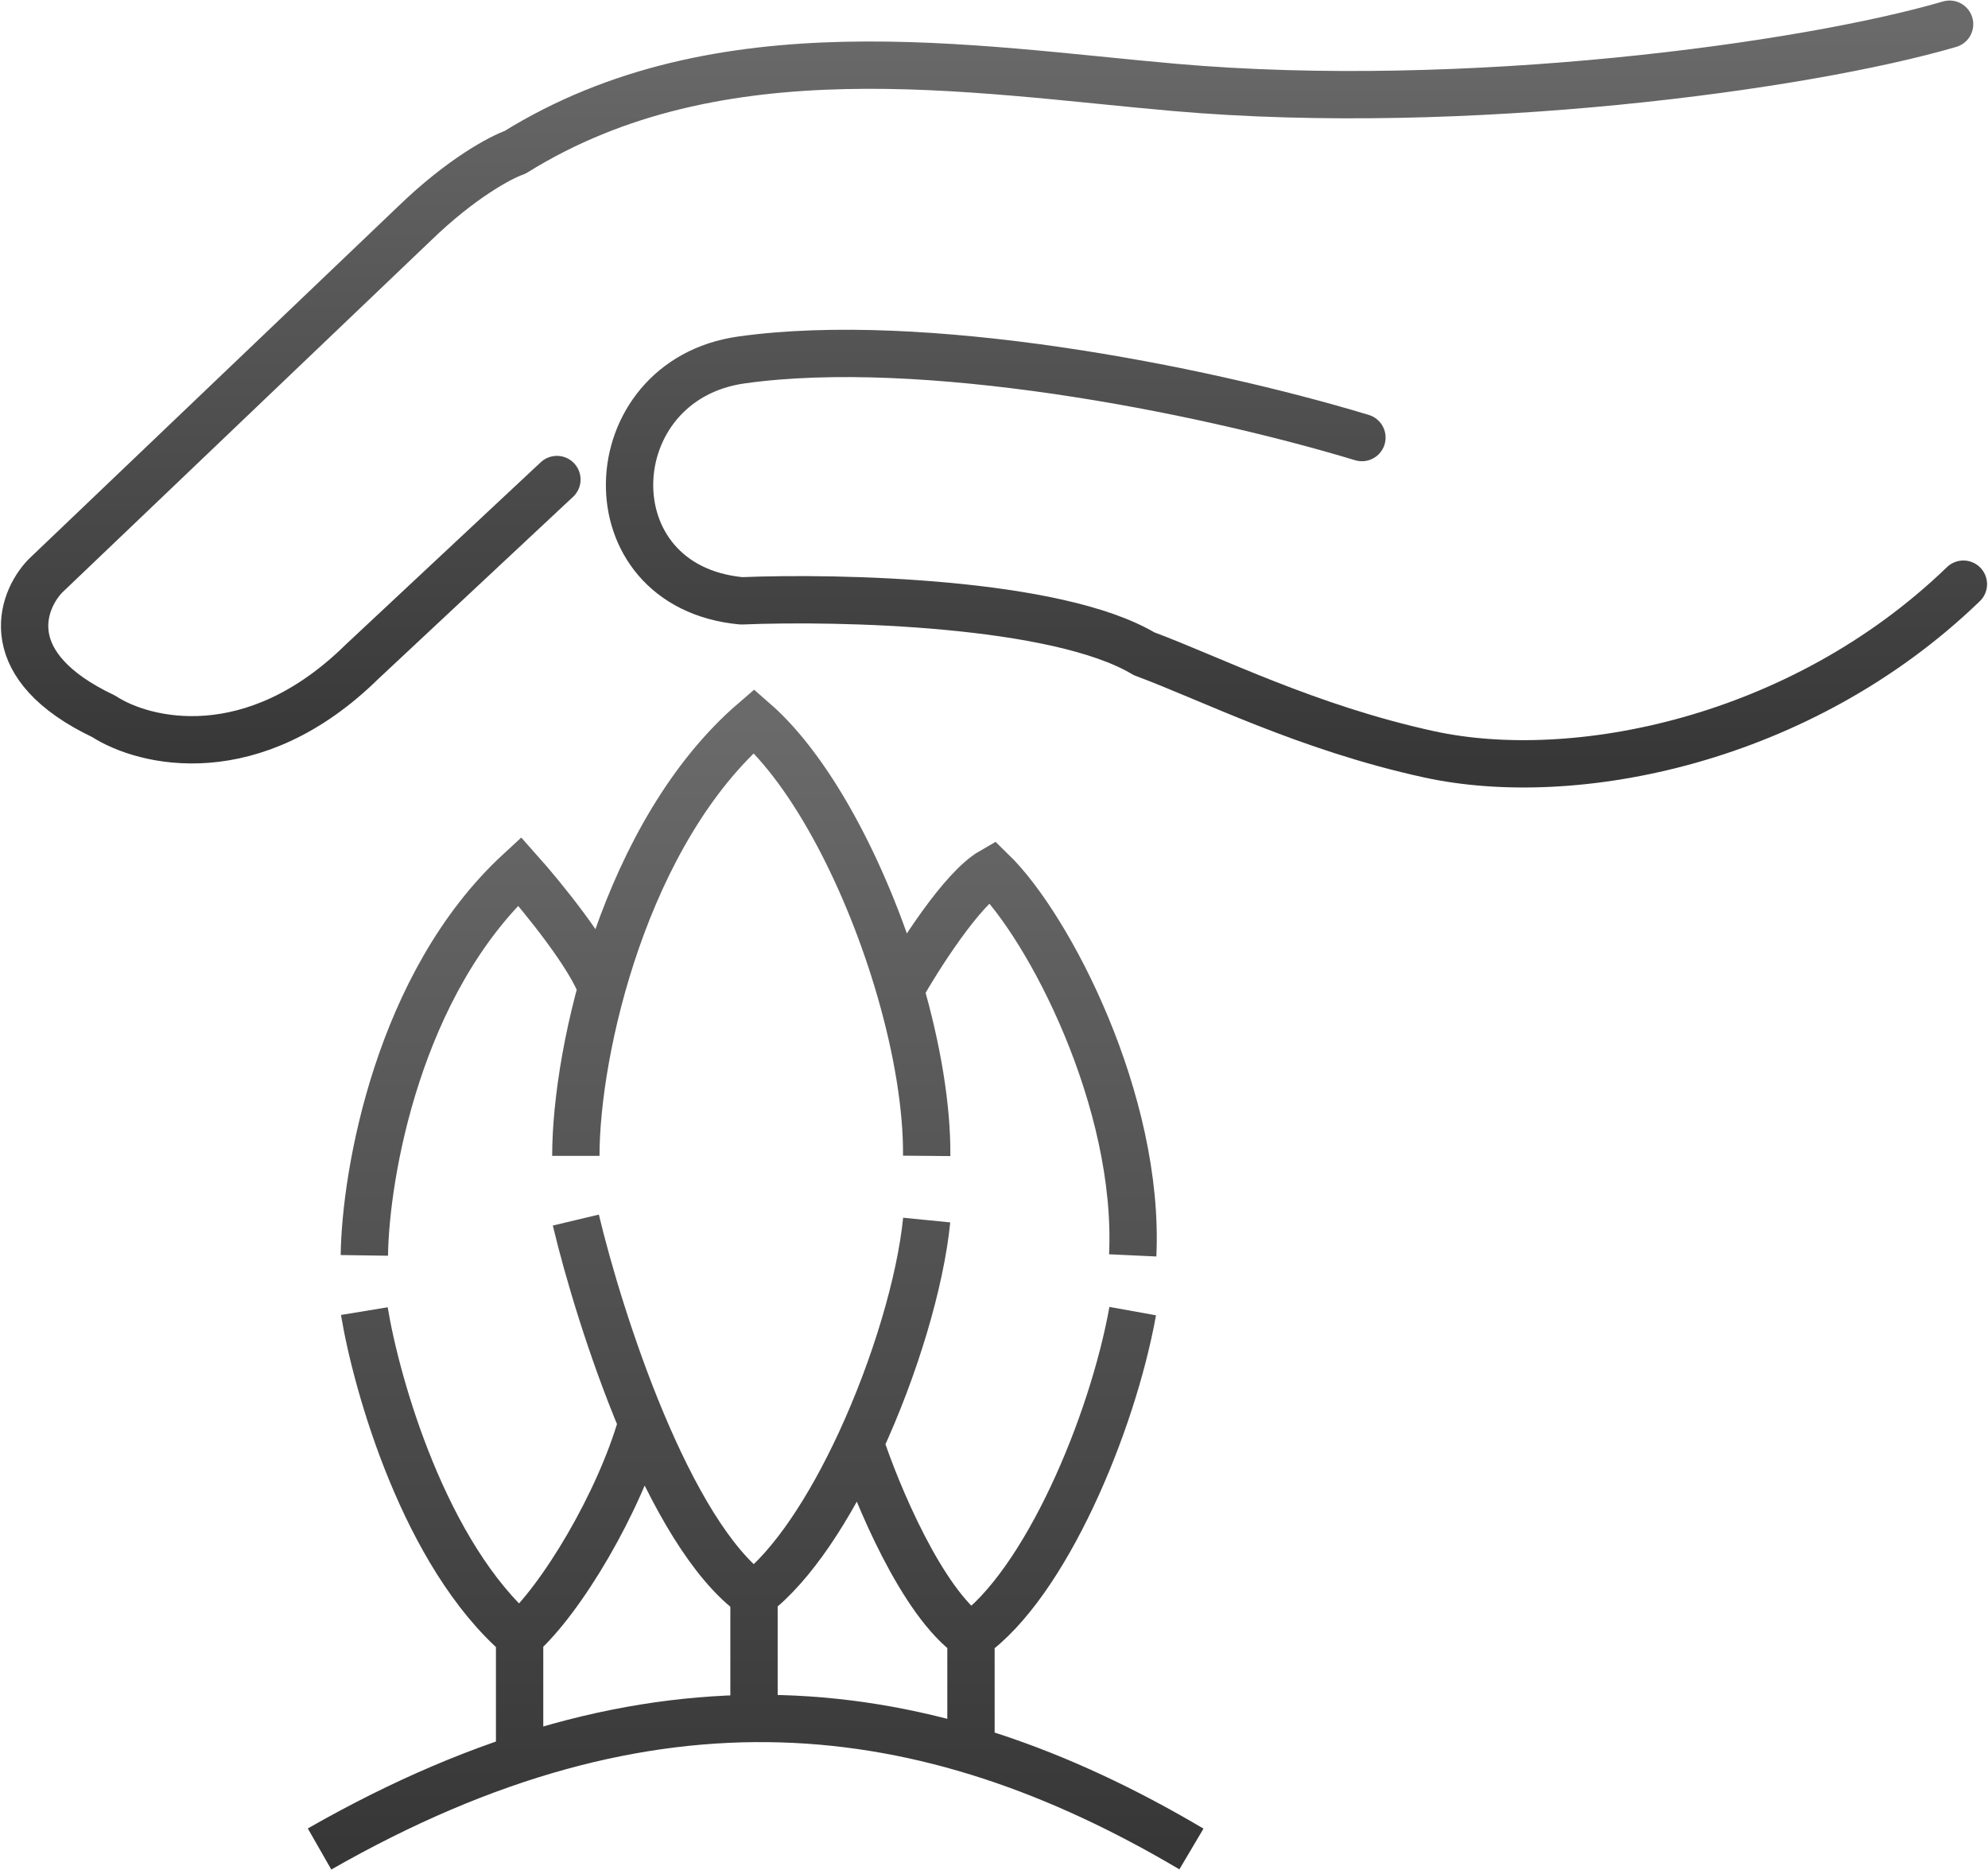
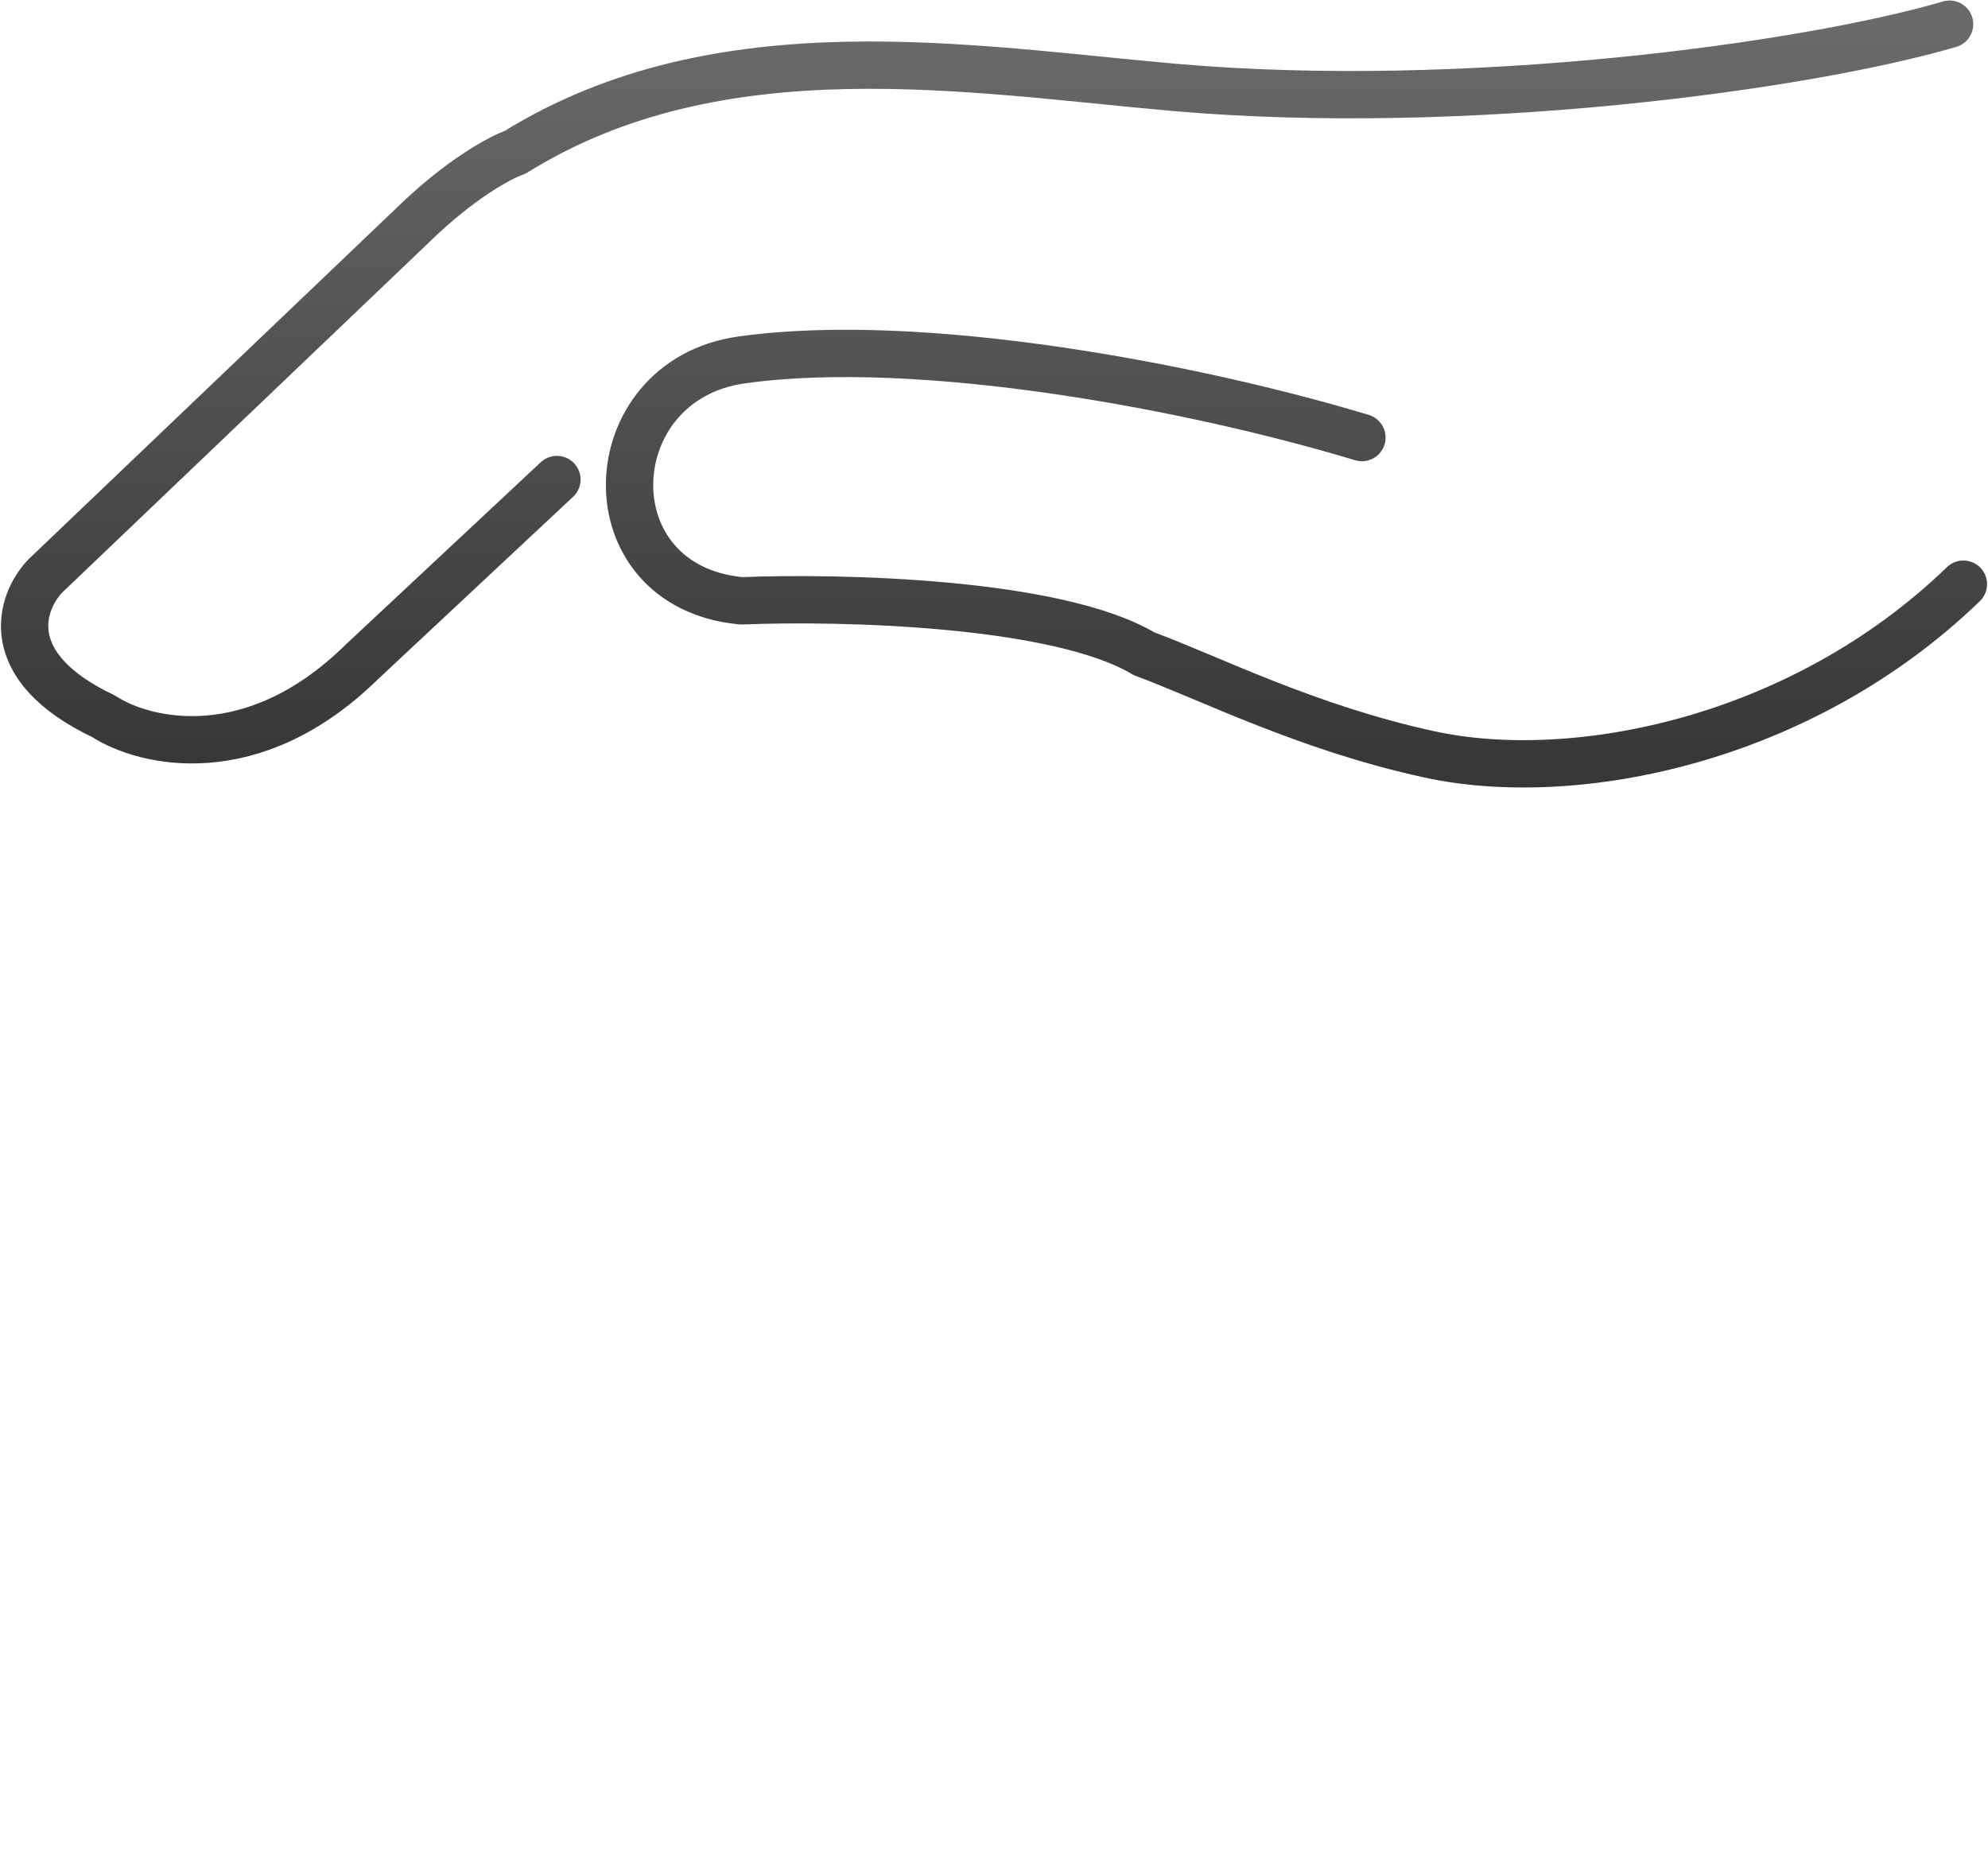
<svg xmlns="http://www.w3.org/2000/svg" width="1050" height="988" viewBox="0 0 1050 988" fill="none">
  <path d="M1029.71 12.783C952.874 35.258 773.688 59.554 620.622 46.191C512.199 36.725 380.088 13.209 271.97 80.509C264.58 83.04 243.604 94.115 218.822 118.169L23.844 304.339C10.886 318.006 -1.06 351.96 54.822 378.443C76.284 392.413 133.603 406.201 191.185 349.591L294.141 253.317M719.326 231.146C631.859 204.724 486.689 176.783 391.63 190.146C315.096 200.905 310.541 309.806 391.63 317.398C443.36 315.272 558.302 317.884 604.222 345.339C639.452 358.398 690.231 384.395 754.859 398.487C831.089 415.109 950.991 391.684 1037 308.591" stroke="url(#paint0_linear)" stroke-width="25" stroke-linecap="round" stroke-linejoin="round" />
-   <path d="M192.433 663.166C193.047 620.148 210.307 519.338 274.441 460.251C286.619 473.919 312.395 505.565 318.073 522.808M304.142 610.598C304.142 554.349 330.321 439.329 398.24 380.872C429.963 408.524 458.993 466.045 475.422 522.808M489.447 610.598C489.67 584.949 484.448 553.993 475.422 522.808M475.422 522.808C485.003 505.723 508.109 469.293 523.879 460.251C554.106 489.69 602.049 581.79 598.264 663.166M192.433 692.605C198.917 731.944 224.395 821.398 274.441 864.505M274.441 864.505C296.782 844.791 327.062 793.537 338.837 752.533M274.441 864.505V928.376M304.142 644.505C316.671 697.073 353.031 810.306 398.24 842.689M398.24 842.689C418.547 827.246 438.291 796.671 454.245 762.259M398.24 842.689V907.611M489.447 644.505C486.198 677.133 472.778 722.285 454.245 762.259M454.245 762.259C463 788.893 486.976 846.631 512.84 864.505M512.84 864.505C552.003 836.906 587.487 752.533 598.264 692.605M512.84 864.505V923.382M168.777 976.739C344.883 876.07 489.447 893.943 629.28 976.739" stroke="url(#paint1_linear)" stroke-width="25" />
  <defs>
    <linearGradient id="paint0_linear" x1="525" y1="12.783" x2="525" y2="403.498" gradientUnits="userSpaceOnUse">
      <stop stop-color="#6A6A6A" />
      <stop offset="1" stop-color="#373737" />
    </linearGradient>
    <linearGradient id="paint1_linear" x1="399.028" y1="380.872" x2="399.028" y2="976.739" gradientUnits="userSpaceOnUse">
      <stop stop-color="#6A6A6A" />
      <stop offset="1" stop-color="#373737" />
    </linearGradient>
  </defs>
</svg>